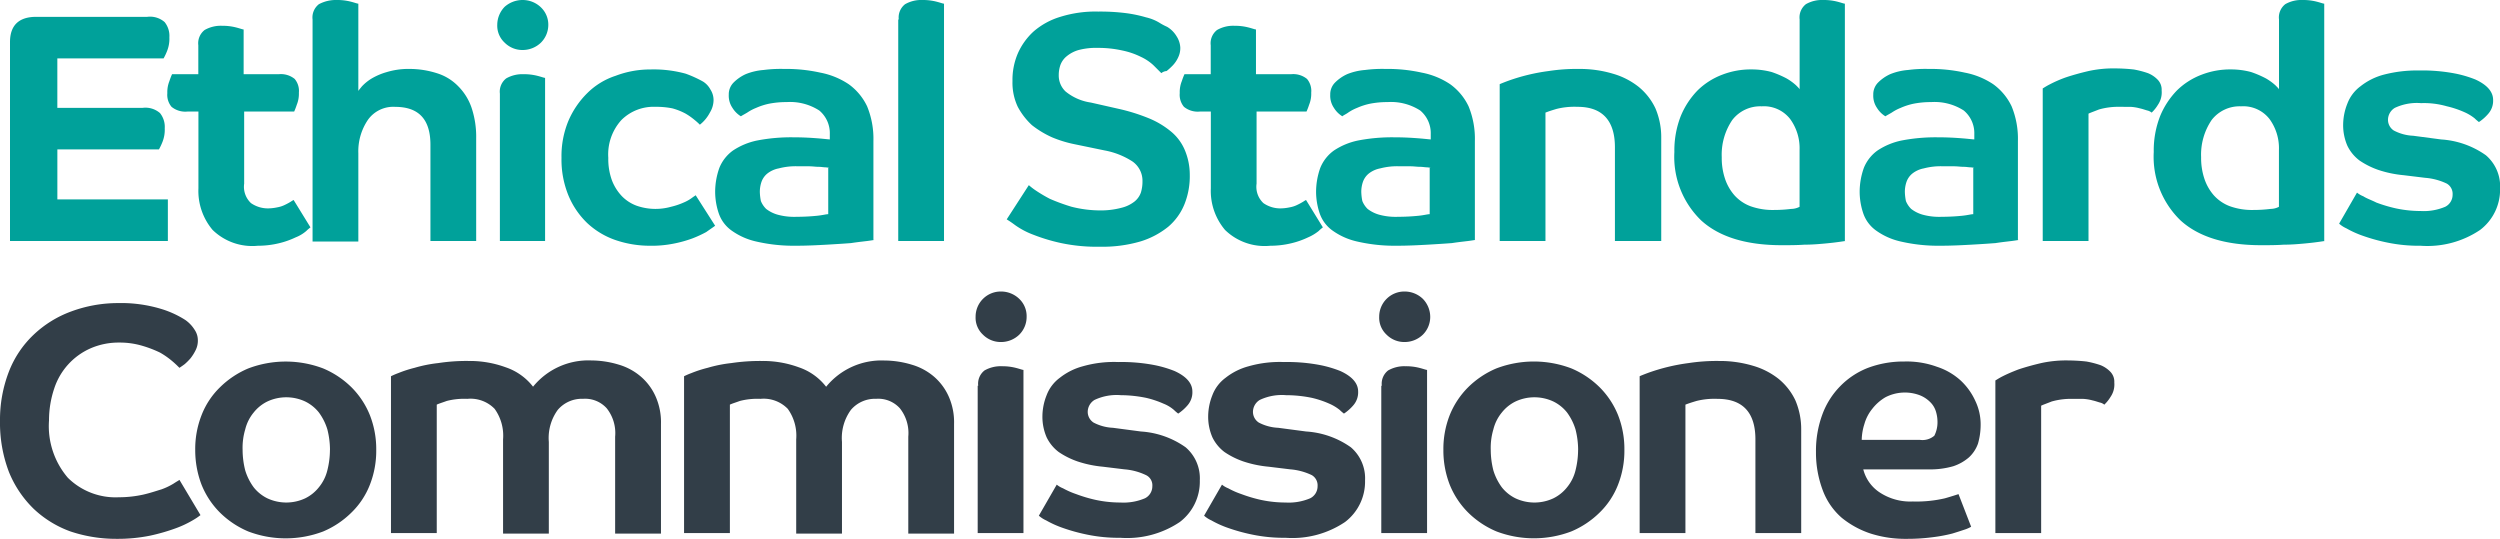
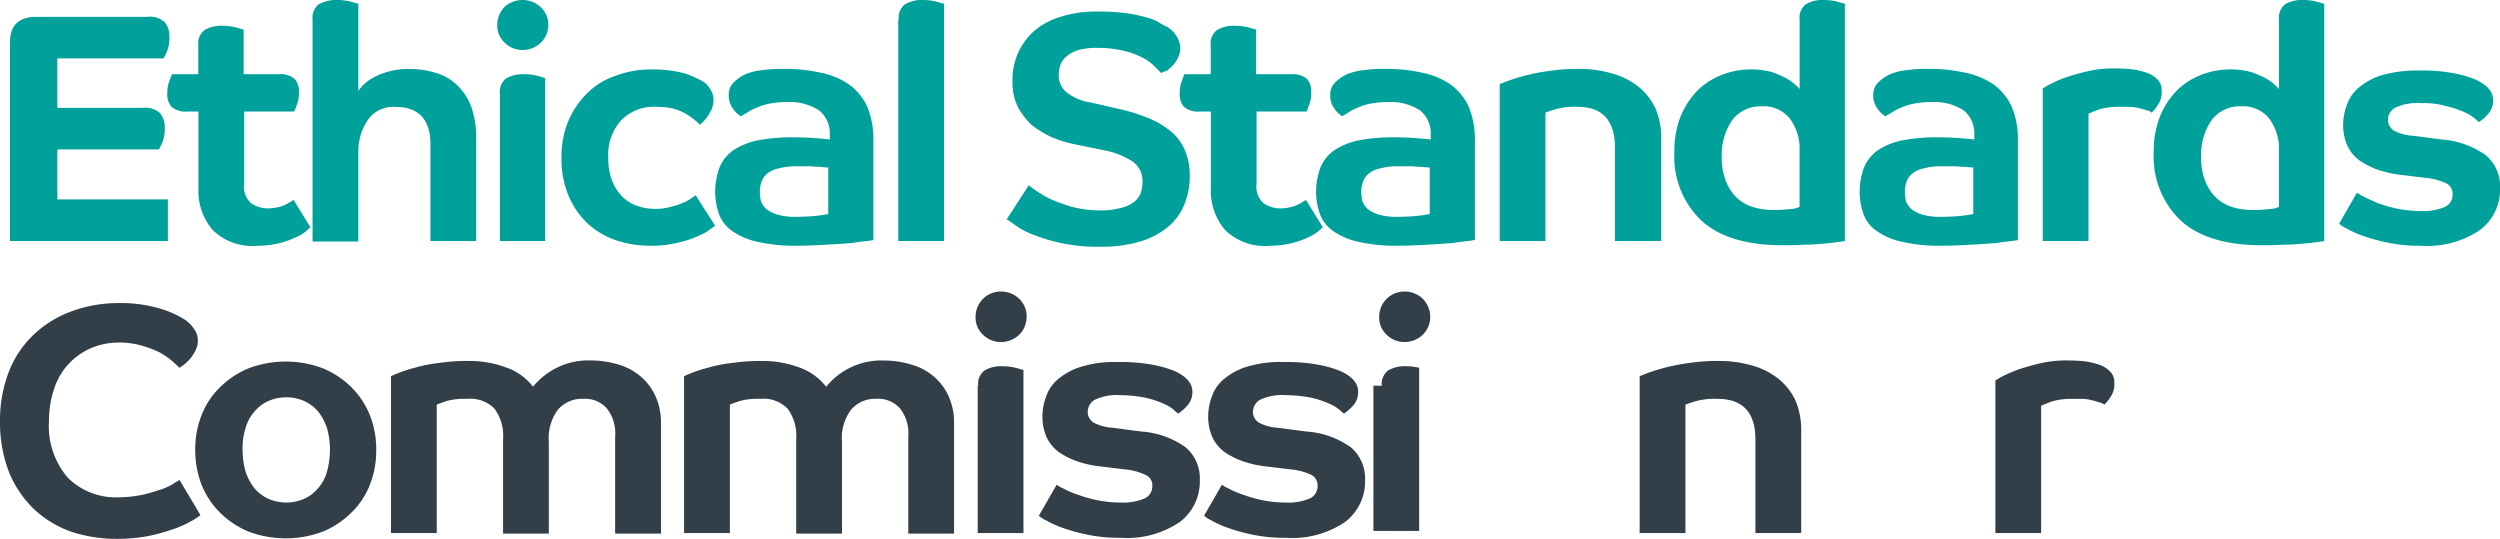
<svg xmlns="http://www.w3.org/2000/svg" viewBox="0 0 200 43.107">
  <defs>
    <style>
      .cls-1 {
        fill: #00a19a;
      }

      .cls-2 {
        fill: #323e48;
      }
    </style>
  </defs>
  <g id="Group_110" data-name="Group 110" transform="translate(-257 -14)">
    <g id="Group_109" data-name="Group 109" transform="translate(257 14)">
      <g id="Group_107" data-name="Group 107" transform="translate(0.8 0)">
        <path id="Path_76" data-name="Path 76" class="cls-1" d="M5.689,13.766v4.041h8.84v3.326H1.9V5.221C1.9,3.874,2.616,3.2,4,3.2h8.882a1.771,1.771,0,0,1,1.389.421,1.767,1.767,0,0,1,.379,1.221,2.631,2.631,0,0,1-.168,1.052,4.737,4.737,0,0,1-.295.631h-8.5v3.957h6.82A1.771,1.771,0,0,1,13.9,10.9a1.767,1.767,0,0,1,.379,1.221,2.631,2.631,0,0,1-.168,1.052,4.738,4.738,0,0,1-.295.631H5.689Z" transform="translate(-1.9 -1.853)" />
        <path id="Path_77" data-name="Path 77" class="cls-1" d="M37.946,11.762v5.767a1.79,1.79,0,0,0,.547,1.558,2.367,2.367,0,0,0,1.389.421,3.707,3.707,0,0,0,.716-.084,2.219,2.219,0,0,0,.631-.21,4.593,4.593,0,0,0,.463-.253,2.187,2.187,0,0,1,.21-.126l1.347,2.189c-.042.042-.168.126-.337.295a2.932,2.932,0,0,1-.842.505,6.636,6.636,0,0,1-1.3.463,7.175,7.175,0,0,1-1.726.21,4.546,4.546,0,0,1-3.62-1.263,4.831,4.831,0,0,1-1.137-3.326V11.762H33.4a1.742,1.742,0,0,1-1.263-.379,1.489,1.489,0,0,1-.337-1.095,2.34,2.34,0,0,1,.168-.968,5.158,5.158,0,0,1,.21-.547h2.1V6.458a1.344,1.344,0,0,1,.505-1.221A2.6,2.6,0,0,1,36.178,4.9a4.344,4.344,0,0,1,1.095.126c.337.084.547.168.631.168V8.773h2.82a1.742,1.742,0,0,1,1.263.379,1.489,1.489,0,0,1,.337,1.095,2.34,2.34,0,0,1-.168.968,5.158,5.158,0,0,1-.21.547h-4Z" transform="translate(-19.213 -2.837)" />
        <path id="Path_78" data-name="Path 78" class="cls-1" d="M63.1,7.241c0-.042.084-.126.253-.337a3.8,3.8,0,0,1,.716-.589,5.138,5.138,0,0,1,1.263-.547,5.969,5.969,0,0,1,1.852-.253,7.163,7.163,0,0,1,2.147.337,4.016,4.016,0,0,1,1.684,1.01,4.5,4.5,0,0,1,1.095,1.726,7.337,7.337,0,0,1,.379,2.484V19.28H68.83v-7.7c0-2.021-.926-3.031-2.82-3.031A2.482,2.482,0,0,0,63.82,9.6a4.483,4.483,0,0,0-.758,2.652v7.072H59.4V1.558A1.344,1.344,0,0,1,59.905.337,2.877,2.877,0,0,1,61.336,0a4.344,4.344,0,0,1,1.095.126c.337.084.547.168.631.168V7.241Z" transform="translate(-35.195 0)" />
        <path id="Path_79" data-name="Path 79" class="cls-1" d="M98.583,1.979a2,2,0,0,1-.589,1.431A2.1,2.1,0,0,1,96.521,4a2,2,0,0,1-1.431-.589A1.847,1.847,0,0,1,94.5,1.979,2.079,2.079,0,0,1,95.089.547,2.158,2.158,0,0,1,96.521,0a2.1,2.1,0,0,1,1.473.589A1.909,1.909,0,0,1,98.583,1.979ZM94.71,7.493a1.344,1.344,0,0,1,.505-1.221A2.6,2.6,0,0,1,96.6,5.936a4.344,4.344,0,0,1,1.095.126c.337.084.547.168.631.168V19.28H94.71Z" transform="translate(-55.519 0)" />
        <path id="Path_80" data-name="Path 80" class="cls-1" d="M114.235,16.189a3.648,3.648,0,0,0-2.736,1.052,4.089,4.089,0,0,0-1.052,3.031,4.953,4.953,0,0,0,.295,1.81,3.817,3.817,0,0,0,.8,1.263,3.157,3.157,0,0,0,1.179.758,4.587,4.587,0,0,0,2.736.084,5.68,5.68,0,0,0,1.01-.337,3.191,3.191,0,0,0,.674-.379c.168-.126.253-.168.295-.21l1.558,2.442c-.168.126-.421.295-.716.505a9.116,9.116,0,0,1-1.095.505,9.6,9.6,0,0,1-1.515.421,8.963,8.963,0,0,1-1.936.168,8.485,8.485,0,0,1-2.736-.463,6.338,6.338,0,0,1-2.231-1.347,6.54,6.54,0,0,1-1.515-2.231,7.564,7.564,0,0,1-.547-2.989,7.355,7.355,0,0,1,.547-2.947,6.975,6.975,0,0,1,1.515-2.231,5.723,5.723,0,0,1,2.273-1.389,7.738,7.738,0,0,1,2.778-.505,9.689,9.689,0,0,1,2.82.337,9.365,9.365,0,0,1,1.389.631,1.688,1.688,0,0,1,.589.631,1.556,1.556,0,0,1,.253.884,1.943,1.943,0,0,1-.295.968,2.99,2.99,0,0,1-.8.968,4.692,4.692,0,0,0-.421-.379,5.259,5.259,0,0,0-.716-.505,4.974,4.974,0,0,0-1.052-.421A6.373,6.373,0,0,0,114.235,16.189Z" transform="translate(-62.583 -7.643)" />
        <path id="Path_81" data-name="Path 81" class="cls-1" d="M148.655,26.781c-.042,0-.253.042-.589.084s-.758.084-1.3.168c-.547.042-1.221.084-1.936.126-.758.042-1.558.084-2.442.084a13.291,13.291,0,0,1-3.2-.337,5.4,5.4,0,0,1-1.979-.884,2.8,2.8,0,0,1-1.01-1.347,5.431,5.431,0,0,1-.295-1.684,5.726,5.726,0,0,1,.337-1.979,3.168,3.168,0,0,1,1.094-1.389,5.478,5.478,0,0,1,1.936-.8,14.328,14.328,0,0,1,2.9-.253c.8,0,1.431.042,1.979.084.505.042.842.084.926.084V18.32a2.367,2.367,0,0,0-.842-1.894,4.309,4.309,0,0,0-2.61-.674,7.1,7.1,0,0,0-1.389.126,5.166,5.166,0,0,0-1.052.337,3.67,3.67,0,0,0-.716.379c-.21.126-.379.21-.505.295a2.05,2.05,0,0,1-.674-.674,1.723,1.723,0,0,1-.295-1.052,1.334,1.334,0,0,1,.379-.968,3.306,3.306,0,0,1,.968-.674,4.763,4.763,0,0,1,1.431-.337,10.729,10.729,0,0,1,1.642-.084,12.574,12.574,0,0,1,2.9.295,6.152,6.152,0,0,1,2.273.926,4.622,4.622,0,0,1,1.473,1.768,6.827,6.827,0,0,1,.505,2.778v7.914Zm-3.62-5.767a2.373,2.373,0,0,0-.295-.042c-.168,0-.337-.042-.589-.042-.21,0-.463-.042-.758-.042h-.842a5.318,5.318,0,0,0-1.558.168,2.11,2.11,0,0,0-.926.421,1.5,1.5,0,0,0-.463.674,2.451,2.451,0,0,0-.126.8,4.147,4.147,0,0,0,.084.716,1.838,1.838,0,0,0,.421.631,2.7,2.7,0,0,0,.926.463,5.013,5.013,0,0,0,1.515.168,16.182,16.182,0,0,0,1.642-.084c.421-.042.716-.126.884-.126v-3.7Z" transform="translate(-79.491 -7.585)" />
        <path id="Path_82" data-name="Path 82" class="cls-1" d="M170.742,1.558a1.344,1.344,0,0,1,.505-1.221A2.6,2.6,0,0,1,172.636,0a4.344,4.344,0,0,1,1.095.126c.337.084.547.168.631.168V19.28H170.7V1.558Z" transform="translate(-99.641 0)" />
        <path id="Path_83" data-name="Path 83" class="cls-1" d="M203.676,7.125l-.631-.631a3.831,3.831,0,0,0-1.01-.674,6.024,6.024,0,0,0-1.473-.505,8.8,8.8,0,0,0-1.936-.21,5.5,5.5,0,0,0-1.558.168,2.62,2.62,0,0,0-.968.505,1.606,1.606,0,0,0-.505.716,2.451,2.451,0,0,0-.126.8,1.75,1.75,0,0,0,.547,1.3,4.122,4.122,0,0,0,2.021.884l2.231.505a15.038,15.038,0,0,1,2.315.716,6.826,6.826,0,0,1,1.81,1.052,3.868,3.868,0,0,1,1.137,1.473,5.087,5.087,0,0,1,.421,2.021,6.032,6.032,0,0,1-.421,2.357,4.652,4.652,0,0,1-1.3,1.81,6.6,6.6,0,0,1-2.231,1.179,10.812,10.812,0,0,1-3.241.421,13.739,13.739,0,0,1-3.115-.295,14.347,14.347,0,0,1-2.231-.674,6.275,6.275,0,0,1-1.431-.758c-.337-.253-.547-.379-.674-.463l1.768-2.736a5.235,5.235,0,0,0,.547.421,11.628,11.628,0,0,0,1.137.674,15.479,15.479,0,0,0,1.726.631,9.3,9.3,0,0,0,2.273.295,6.426,6.426,0,0,0,1.726-.21,2.726,2.726,0,0,0,1.052-.505,1.606,1.606,0,0,0,.505-.716,2.991,2.991,0,0,0,.126-.884,1.883,1.883,0,0,0-.8-1.6,6.155,6.155,0,0,0-2.231-.884l-2.442-.505a9.485,9.485,0,0,1-1.768-.547,7.715,7.715,0,0,1-1.6-.968,5.524,5.524,0,0,1-1.137-1.473,4.516,4.516,0,0,1-.421-2.063,5.344,5.344,0,0,1,.421-2.189A5.243,5.243,0,0,1,193.447,3.8a5.814,5.814,0,0,1,2.147-1.179,9.417,9.417,0,0,1,3.031-.421,16.392,16.392,0,0,1,2.231.126,10.465,10.465,0,0,1,1.6.337,3.624,3.624,0,0,1,1.052.421,4.863,4.863,0,0,0,.631.337,2.173,2.173,0,0,1,.758.758,1.839,1.839,0,0,1,.295.884,1.708,1.708,0,0,1-.168.8,2.359,2.359,0,0,1-.421.631,5.045,5.045,0,0,1-.505.463A.748.748,0,0,0,203.676,7.125Z" transform="translate(-111.569 -1.274)" />
        <path id="Path_84" data-name="Path 84" class="cls-1" d="M230.346,11.762v5.767a1.79,1.79,0,0,0,.547,1.558,2.367,2.367,0,0,0,1.389.421,3.707,3.707,0,0,0,.716-.084,2.219,2.219,0,0,0,.631-.21,4.593,4.593,0,0,0,.463-.253,2.191,2.191,0,0,1,.21-.126l1.347,2.189c-.042.042-.168.126-.337.295a3.68,3.68,0,0,1-.842.505,6.636,6.636,0,0,1-1.3.463,7.175,7.175,0,0,1-1.726.21,4.546,4.546,0,0,1-3.62-1.263,4.831,4.831,0,0,1-1.137-3.326V11.762H225.8a1.742,1.742,0,0,1-1.263-.379,1.489,1.489,0,0,1-.337-1.095,2.34,2.34,0,0,1,.168-.968,5.162,5.162,0,0,1,.21-.547h2.1V6.458a1.344,1.344,0,0,1,.505-1.221,2.6,2.6,0,0,1,1.389-.337,4.344,4.344,0,0,1,1.095.126c.337.084.547.168.631.168V8.773h2.82a1.742,1.742,0,0,1,1.263.379,1.489,1.489,0,0,1,.337,1.095,2.34,2.34,0,0,1-.168.968,5.162,5.162,0,0,1-.21.547h-4Z" transform="translate(-130.62 -2.837)" />
        <path id="Path_85" data-name="Path 85" class="cls-1" d="M262.855,26.781c-.042,0-.253.042-.589.084s-.758.084-1.3.168c-.547.042-1.221.084-1.936.126-.758.042-1.558.084-2.442.084a13.291,13.291,0,0,1-3.2-.337,5.4,5.4,0,0,1-1.979-.884,2.8,2.8,0,0,1-1.01-1.347,5.431,5.431,0,0,1-.295-1.684,5.726,5.726,0,0,1,.337-1.979,3.168,3.168,0,0,1,1.095-1.389,5.477,5.477,0,0,1,1.936-.8,14.328,14.328,0,0,1,2.9-.253c.8,0,1.431.042,1.979.084.505.042.842.084.926.084V18.32a2.367,2.367,0,0,0-.842-1.894,4.309,4.309,0,0,0-2.61-.674,7.1,7.1,0,0,0-1.389.126,5.167,5.167,0,0,0-1.052.337,3.671,3.671,0,0,0-.716.379c-.168.126-.379.21-.463.295a2.05,2.05,0,0,1-.674-.674,1.723,1.723,0,0,1-.295-1.052,1.334,1.334,0,0,1,.379-.968,3.306,3.306,0,0,1,.968-.674,4.763,4.763,0,0,1,1.431-.337,10.729,10.729,0,0,1,1.642-.084,12.574,12.574,0,0,1,2.9.295,6.152,6.152,0,0,1,2.273.926,4.623,4.623,0,0,1,1.473,1.768,6.827,6.827,0,0,1,.505,2.778v7.914Zm-3.578-5.767a2.374,2.374,0,0,0-.295-.042c-.168,0-.337-.042-.589-.042-.21,0-.463-.042-.758-.042h-.842a5.318,5.318,0,0,0-1.558.168,2.11,2.11,0,0,0-.926.421,1.5,1.5,0,0,0-.463.674,2.451,2.451,0,0,0-.126.8,4.149,4.149,0,0,0,.084.716,1.838,1.838,0,0,0,.421.631,2.7,2.7,0,0,0,.926.463,5.013,5.013,0,0,0,1.515.168,16.183,16.183,0,0,0,1.642-.084c.421-.042.716-.126.884-.126v-3.7Z" transform="translate(-145.617 -7.585)" />
        <path id="Path_86" data-name="Path 86" class="cls-1" d="M294.219,26.866V19.372c0-2.147-1.01-3.241-2.989-3.241a5.905,5.905,0,0,0-1.684.168c-.421.126-.674.21-.884.295V26.866H285V14.321q.126-.063.631-.253a15.439,15.439,0,0,1,3.284-.8,14.83,14.83,0,0,1,2.442-.168,9.262,9.262,0,0,1,2.694.379,5.96,5.96,0,0,1,2.063,1.052,4.924,4.924,0,0,1,1.347,1.726,5.884,5.884,0,0,1,.463,2.357v8.251h-3.7Z" transform="translate(-165.825 -7.585)" />
        <path id="Path_87" data-name="Path 87" class="cls-1" d="M331.923,19.28c-.084,0-.295.042-.631.084q-.442.063-1.137.126c-.463.042-.968.084-1.558.084-.589.042-1.179.042-1.81.042-2.863,0-5.009-.674-6.441-1.979a7.072,7.072,0,0,1-2.147-5.473,7.552,7.552,0,0,1,.505-2.863,6.489,6.489,0,0,1,1.347-2.063,5.691,5.691,0,0,1,1.979-1.263,6.326,6.326,0,0,1,2.357-.421,6.135,6.135,0,0,1,1.6.21,8.207,8.207,0,0,1,1.179.505,4.454,4.454,0,0,1,.758.547c.168.168.295.295.295.337v-5.6a1.344,1.344,0,0,1,.505-1.221A2.6,2.6,0,0,1,330.113,0a4.344,4.344,0,0,1,1.095.126c.337.084.547.168.631.168V19.28Zm-9.935-6.693a5.242,5.242,0,0,0,.253,1.684A3.855,3.855,0,0,0,323,15.618a3.26,3.26,0,0,0,1.3.884,5.268,5.268,0,0,0,1.894.295,10.877,10.877,0,0,0,1.347-.084,1.494,1.494,0,0,0,.674-.168V12a3.965,3.965,0,0,0-.758-2.484,2.66,2.66,0,0,0-2.273-1.01A2.823,2.823,0,0,0,322.831,9.6,4.936,4.936,0,0,0,321.989,12.587Z" transform="translate(-185.049 0)" />
        <path id="Path_88" data-name="Path 88" class="cls-1" d="M366.155,26.781c-.042,0-.253.042-.589.084s-.758.084-1.3.168c-.547.042-1.179.084-1.936.126s-1.558.084-2.442.084a13.291,13.291,0,0,1-3.2-.337,5.4,5.4,0,0,1-1.979-.884,2.8,2.8,0,0,1-1.01-1.347,5.431,5.431,0,0,1-.295-1.684,5.725,5.725,0,0,1,.337-1.979,3.167,3.167,0,0,1,1.094-1.389,5.478,5.478,0,0,1,1.936-.8,14.329,14.329,0,0,1,2.9-.253c.8,0,1.431.042,1.979.084.505.042.842.084.926.084V18.32a2.367,2.367,0,0,0-.842-1.894,4.309,4.309,0,0,0-2.61-.674,7.1,7.1,0,0,0-1.389.126,5.166,5.166,0,0,0-1.052.337,3.671,3.671,0,0,0-.716.379c-.211.126-.379.21-.505.295a2.05,2.05,0,0,1-.674-.674,1.723,1.723,0,0,1-.295-1.052,1.334,1.334,0,0,1,.379-.968,3.306,3.306,0,0,1,.968-.674,4.763,4.763,0,0,1,1.431-.337,10.73,10.73,0,0,1,1.642-.084,12.574,12.574,0,0,1,2.9.295,6.151,6.151,0,0,1,2.273.926,4.622,4.622,0,0,1,1.473,1.768,6.827,6.827,0,0,1,.505,2.778v7.914Zm-3.578-5.767a2.373,2.373,0,0,0-.295-.042c-.168,0-.337-.042-.589-.042-.211,0-.463-.042-.758-.042h-.842a5.318,5.318,0,0,0-1.558.168,2.11,2.11,0,0,0-.926.421,1.5,1.5,0,0,0-.463.674,2.451,2.451,0,0,0-.126.8,4.149,4.149,0,0,0,.084.716,1.838,1.838,0,0,0,.421.631,2.7,2.7,0,0,0,.926.463,5.013,5.013,0,0,0,1.515.168,16.182,16.182,0,0,0,1.642-.084c.421-.042.716-.126.884-.126v-3.7Z" transform="translate(-205.431 -7.585)" />
        <path id="Path_89" data-name="Path 89" class="cls-1" d="M394.388,16.073a5.663,5.663,0,0,0-1.684.21c-.421.168-.674.253-.842.337V26.808H388.2V14.6c.084-.042.253-.168.589-.337a10.043,10.043,0,0,1,1.263-.547c.505-.168,1.095-.337,1.81-.505a9.347,9.347,0,0,1,2.231-.21,13.686,13.686,0,0,1,1.389.084,7.423,7.423,0,0,1,1.137.295,2.246,2.246,0,0,1,.8.547,1.147,1.147,0,0,1,.295.842,1.746,1.746,0,0,1-.295,1.137,2.963,2.963,0,0,1-.505.631.806.806,0,0,0-.337-.168c-.168-.042-.379-.126-.589-.168a3.544,3.544,0,0,0-.758-.126Z" transform="translate(-225.582 -7.527)" />
        <path id="Path_90" data-name="Path 90" class="cls-1" d="M423.023,19.28c-.084,0-.295.042-.631.084q-.442.063-1.137.126c-.463.042-.968.084-1.558.084-.589.042-1.179.042-1.81.042-2.863,0-5.009-.674-6.441-1.979a7.072,7.072,0,0,1-2.147-5.473,7.552,7.552,0,0,1,.505-2.863,6.49,6.49,0,0,1,1.347-2.063,5.691,5.691,0,0,1,1.979-1.263,6.326,6.326,0,0,1,2.357-.421,6.135,6.135,0,0,1,1.6.21,8.21,8.21,0,0,1,1.179.505,4.455,4.455,0,0,1,.758.547c.168.168.295.295.295.337v-5.6a1.344,1.344,0,0,1,.505-1.221A2.6,2.6,0,0,1,421.213,0a4.344,4.344,0,0,1,1.094.126c.337.084.547.168.631.168V19.28Zm-9.935-6.693a5.241,5.241,0,0,0,.253,1.684,3.855,3.855,0,0,0,.758,1.347,3.26,3.26,0,0,0,1.3.884,5.268,5.268,0,0,0,1.894.295,10.876,10.876,0,0,0,1.347-.084,1.494,1.494,0,0,0,.674-.168V12a3.965,3.965,0,0,0-.758-2.484,2.66,2.66,0,0,0-2.273-1.01A2.823,2.823,0,0,0,413.931,9.6,4.936,4.936,0,0,0,413.089,12.587Z" transform="translate(-237.799 0)" />
        <path id="Path_91" data-name="Path 91" class="cls-1" d="M451.067,16.01a4.13,4.13,0,0,0-2.1.379,1.123,1.123,0,0,0-.547.968,1.024,1.024,0,0,0,.463.842,3.678,3.678,0,0,0,1.558.421l2.231.295a6.948,6.948,0,0,1,3.578,1.263,3.262,3.262,0,0,1,1.137,2.652,4.051,4.051,0,0,1-1.6,3.326,7.548,7.548,0,0,1-4.757,1.263,12.331,12.331,0,0,1-2.652-.253,14.477,14.477,0,0,1-1.979-.547,7.827,7.827,0,0,1-1.3-.589,2.314,2.314,0,0,1-.589-.379l1.431-2.484a1.87,1.87,0,0,0,.505.295c.253.168.631.295,1.052.505a11.515,11.515,0,0,0,1.558.463,9.507,9.507,0,0,0,1.979.21A4.387,4.387,0,0,0,453,24.3a1.07,1.07,0,0,0,.589-.968.945.945,0,0,0-.463-.884,4.867,4.867,0,0,0-1.726-.463l-1.726-.21a9,9,0,0,1-2.021-.421,6.366,6.366,0,0,1-1.515-.758,3.239,3.239,0,0,1-.968-1.179,4.138,4.138,0,0,1-.337-1.684,4.619,4.619,0,0,1,.337-1.684,3.07,3.07,0,0,1,1.052-1.389,5.092,5.092,0,0,1,1.852-.926,10.55,10.55,0,0,1,2.82-.337,13.923,13.923,0,0,1,2.947.253,9.2,9.2,0,0,1,1.558.463c.926.421,1.431.968,1.431,1.642a1.574,1.574,0,0,1-.379,1.095,3.633,3.633,0,0,1-.758.674c-.042-.042-.168-.126-.337-.295a3.679,3.679,0,0,0-.842-.505,7.644,7.644,0,0,0-1.389-.463A6.608,6.608,0,0,0,451.067,16.01Z" transform="translate(-258.181 -7.759)" />
      </g>
      <g id="Group_108" data-name="Group 108" transform="translate(0 23.321)">
        <path id="Path_92" data-name="Path 92" class="cls-2" d="M15.828,60.547a1.708,1.708,0,0,1-.168.8,3.635,3.635,0,0,1-.421.674,4.757,4.757,0,0,1-.463.463c-.168.126-.295.21-.421.295-.126-.126-.337-.337-.589-.547a6.415,6.415,0,0,0-.968-.674,9.264,9.264,0,0,0-1.431-.547,6.358,6.358,0,0,0-1.852-.253,5.619,5.619,0,0,0-2.273.463,5.3,5.3,0,0,0-2.9,3.2,8,8,0,0,0-.421,2.568A6.35,6.35,0,0,0,5.43,71.576a5.425,5.425,0,0,0,4.083,1.558,9.094,9.094,0,0,0,1.936-.21C12,72.8,12.5,72.628,12.924,72.5a5.239,5.239,0,0,0,.968-.463c.253-.168.421-.253.463-.295l1.684,2.82a5.069,5.069,0,0,1-.631.421,8.2,8.2,0,0,1-1.347.631A15.556,15.556,0,0,1,12,76.207a13.03,13.03,0,0,1-2.694.253,11.514,11.514,0,0,1-3.662-.589,8.445,8.445,0,0,1-2.947-1.81A8.642,8.642,0,0,1,.716,71.113,11.052,11.052,0,0,1,0,67.03a10.688,10.688,0,0,1,.716-3.957,8.082,8.082,0,0,1,1.979-2.947,8.724,8.724,0,0,1,2.989-1.852A10.774,10.774,0,0,1,9.43,57.6a11.023,11.023,0,0,1,3.452.463,7.719,7.719,0,0,1,1.936.884,2.7,2.7,0,0,1,.758.8A1.488,1.488,0,0,1,15.828,60.547Z" transform="translate(0 -56.674)" />
        <path id="Path_93" data-name="Path 93" class="cls-2" d="M51.581,75.772a7.416,7.416,0,0,1-.505,2.778A6.259,6.259,0,0,1,49.6,80.782,7.166,7.166,0,0,1,47.329,82.3a8.435,8.435,0,0,1-5.978,0,7.166,7.166,0,0,1-2.273-1.515,6.653,6.653,0,0,1-1.473-2.231,7.738,7.738,0,0,1-.505-2.778,7.416,7.416,0,0,1,.505-2.778,6.259,6.259,0,0,1,1.473-2.231,7.166,7.166,0,0,1,2.273-1.515,8.435,8.435,0,0,1,5.978,0A7.166,7.166,0,0,1,49.6,70.763a6.653,6.653,0,0,1,1.473,2.231A7.416,7.416,0,0,1,51.581,75.772Zm-3.7,0a6.736,6.736,0,0,0-.21-1.642,4.491,4.491,0,0,0-.674-1.347A3.176,3.176,0,0,0,45.9,71.9a3.578,3.578,0,0,0-3.031,0,3.176,3.176,0,0,0-1.095.884A3.385,3.385,0,0,0,41.1,74.13a5.168,5.168,0,0,0-.21,1.642,6.736,6.736,0,0,0,.21,1.642,4.491,4.491,0,0,0,.674,1.347,3.176,3.176,0,0,0,1.095.884,3.578,3.578,0,0,0,3.031,0,3.176,3.176,0,0,0,1.094-.884,3.385,3.385,0,0,0,.674-1.347A6.736,6.736,0,0,0,47.877,75.772Z" transform="translate(-21.482 -63.101)" />
        <path id="Path_94" data-name="Path 94" class="cls-2" d="M80.53,68.542a8.329,8.329,0,0,1,2.947.505A4.65,4.65,0,0,1,85.666,70.6a5.7,5.7,0,0,1,4.673-2.1,7.665,7.665,0,0,1,2.189.337A4.79,4.79,0,0,1,94.3,69.8a4.526,4.526,0,0,1,1.179,1.6,5.082,5.082,0,0,1,.421,2.189V82.35H92.233V74.6a3.193,3.193,0,0,0-.674-2.273,2.325,2.325,0,0,0-1.894-.758,2.528,2.528,0,0,0-2.021.884,3.815,3.815,0,0,0-.716,2.568V82.35H83.267V74.814a3.675,3.675,0,0,0-.674-2.442,2.686,2.686,0,0,0-2.189-.8,5.585,5.585,0,0,0-1.642.168c-.337.126-.631.21-.8.295V82.308H74.3V69.763a5.6,5.6,0,0,1,.589-.253,9.594,9.594,0,0,1,1.3-.421,10.749,10.749,0,0,1,1.894-.379A14.83,14.83,0,0,1,80.53,68.542Z" transform="translate(-43.022 -62.985)" />
        <path id="Path_95" data-name="Path 95" class="cls-2" d="M136.23,68.542a8.329,8.329,0,0,1,2.947.505,4.65,4.65,0,0,1,2.189,1.558,5.7,5.7,0,0,1,4.673-2.1,7.665,7.665,0,0,1,2.189.337A4.79,4.79,0,0,1,150,69.8a4.526,4.526,0,0,1,1.179,1.6,5.082,5.082,0,0,1,.421,2.189V82.35h-3.662V74.6a3.193,3.193,0,0,0-.674-2.273,2.325,2.325,0,0,0-1.894-.758,2.528,2.528,0,0,0-2.021.884,3.815,3.815,0,0,0-.716,2.568V82.35h-3.662V74.814a3.675,3.675,0,0,0-.674-2.442,2.686,2.686,0,0,0-2.189-.8,5.585,5.585,0,0,0-1.642.168c-.337.126-.631.21-.8.295V82.308H130V69.763a5.6,5.6,0,0,1,.589-.253,9.594,9.594,0,0,1,1.3-.421,10.749,10.749,0,0,1,1.894-.379A15.512,15.512,0,0,1,136.23,68.542Z" transform="translate(-75.275 -62.985)" />
        <path id="Path_96" data-name="Path 96" class="cls-2" d="M189.483,57.421a2,2,0,0,1-.589,1.431,2.1,2.1,0,0,1-1.473.589,2,2,0,0,1-1.431-.589,1.847,1.847,0,0,1-.589-1.431,2.012,2.012,0,0,1,2.021-2.021,2.1,2.1,0,0,1,1.473.589A1.907,1.907,0,0,1,189.483,57.421Zm-3.873,5.515a1.344,1.344,0,0,1,.505-1.221,2.6,2.6,0,0,1,1.389-.337,4.344,4.344,0,0,1,1.095.126c.337.084.547.168.631.168v13.05h-3.662V62.935Z" transform="translate(-107.353 -55.4)" />
        <path id="Path_97" data-name="Path 97" class="cls-2" d="M203.967,71.452a4.13,4.13,0,0,0-2.1.379,1.123,1.123,0,0,0-.547.968,1.024,1.024,0,0,0,.463.842,3.678,3.678,0,0,0,1.558.421l2.231.295a6.948,6.948,0,0,1,3.578,1.263,3.262,3.262,0,0,1,1.137,2.652,4.051,4.051,0,0,1-1.6,3.326,7.548,7.548,0,0,1-4.757,1.263,12.332,12.332,0,0,1-2.652-.253,14.476,14.476,0,0,1-1.979-.547,7.826,7.826,0,0,1-1.3-.589,2.312,2.312,0,0,1-.589-.379l1.431-2.484a1.87,1.87,0,0,0,.505.295,6.446,6.446,0,0,0,1.052.463,11.515,11.515,0,0,0,1.558.463,9.507,9.507,0,0,0,1.979.21A4.387,4.387,0,0,0,205.9,79.7a1.07,1.07,0,0,0,.589-.968.9.9,0,0,0-.505-.884,4.867,4.867,0,0,0-1.726-.463l-1.726-.21a9,9,0,0,1-2.021-.421A6.366,6.366,0,0,1,199,76a3.239,3.239,0,0,1-.968-1.179,4.138,4.138,0,0,1-.337-1.684,4.619,4.619,0,0,1,.337-1.684,3.07,3.07,0,0,1,1.052-1.389,5.092,5.092,0,0,1,1.852-.926,9.075,9.075,0,0,1,2.82-.337,13.923,13.923,0,0,1,2.947.253,9.2,9.2,0,0,1,1.558.463c.926.421,1.431.968,1.431,1.642a1.574,1.574,0,0,1-.379,1.095,3.634,3.634,0,0,1-.758.674c-.042-.042-.168-.126-.337-.295a2.932,2.932,0,0,0-.842-.505,7.644,7.644,0,0,0-1.389-.463A10.26,10.26,0,0,0,203.967,71.452Z" transform="translate(-114.302 -63.159)" />
        <path id="Path_98" data-name="Path 98" class="cls-2" d="M235.367,71.452a4.13,4.13,0,0,0-2.1.379,1.123,1.123,0,0,0-.547.968,1.024,1.024,0,0,0,.463.842,3.678,3.678,0,0,0,1.558.421l2.231.295a6.948,6.948,0,0,1,3.578,1.263,3.262,3.262,0,0,1,1.137,2.652,4.051,4.051,0,0,1-1.6,3.326,7.548,7.548,0,0,1-4.757,1.263,12.331,12.331,0,0,1-2.652-.253,14.475,14.475,0,0,1-1.979-.547,7.824,7.824,0,0,1-1.3-.589,2.312,2.312,0,0,1-.589-.379l1.431-2.484a1.87,1.87,0,0,0,.505.295,6.447,6.447,0,0,0,1.052.463,11.516,11.516,0,0,0,1.558.463,9.507,9.507,0,0,0,1.979.21A4.387,4.387,0,0,0,237.3,79.7a1.07,1.07,0,0,0,.589-.968.945.945,0,0,0-.463-.884,4.867,4.867,0,0,0-1.726-.463l-1.726-.21a8.995,8.995,0,0,1-2.021-.421A6.366,6.366,0,0,1,230.442,76a3.239,3.239,0,0,1-.968-1.179,4.139,4.139,0,0,1-.337-1.684,4.62,4.62,0,0,1,.337-1.684,3.07,3.07,0,0,1,1.052-1.389,5.092,5.092,0,0,1,1.852-.926,9.075,9.075,0,0,1,2.82-.337,13.923,13.923,0,0,1,2.947.253,9.2,9.2,0,0,1,1.558.463c.926.421,1.431.968,1.431,1.642a1.574,1.574,0,0,1-.379,1.095,3.634,3.634,0,0,1-.758.674c-.042-.042-.168-.126-.337-.295a3.681,3.681,0,0,0-.842-.505,7.644,7.644,0,0,0-1.389-.463A10.359,10.359,0,0,0,235.367,71.452Z" transform="translate(-132.483 -63.159)" />
-         <path id="Path_99" data-name="Path 99" class="cls-2" d="M266.183,57.421a2,2,0,0,1-.589,1.431,2.1,2.1,0,0,1-1.473.589,2,2,0,0,1-1.431-.589,1.847,1.847,0,0,1-.589-1.431,2.012,2.012,0,0,1,2.021-2.021,2.1,2.1,0,0,1,1.473.589A2.079,2.079,0,0,1,266.183,57.421Zm-3.873,5.515a1.344,1.344,0,0,1,.505-1.221,2.6,2.6,0,0,1,1.389-.337,4.344,4.344,0,0,1,1.095.126c.337.084.547.168.631.168v13.05h-3.662V62.935Z" transform="translate(-151.765 -55.4)" />
-         <path id="Path_100" data-name="Path 100" class="cls-2" d="M288.781,75.772a7.416,7.416,0,0,1-.505,2.778,6.259,6.259,0,0,1-1.473,2.231,7.167,7.167,0,0,1-2.273,1.515,8.435,8.435,0,0,1-5.978,0,7.167,7.167,0,0,1-2.273-1.515,6.653,6.653,0,0,1-1.473-2.231,7.575,7.575,0,0,1-.505-2.778,7.416,7.416,0,0,1,.505-2.778,6.653,6.653,0,0,1,1.473-2.231,7.166,7.166,0,0,1,2.273-1.515,8.435,8.435,0,0,1,5.978,0,7.167,7.167,0,0,1,2.273,1.515,6.652,6.652,0,0,1,1.473,2.231A7.416,7.416,0,0,1,288.781,75.772Zm-3.7,0a6.735,6.735,0,0,0-.211-1.642,4.49,4.49,0,0,0-.674-1.347A3.176,3.176,0,0,0,283.1,71.9a3.578,3.578,0,0,0-3.031,0,3.176,3.176,0,0,0-1.095.884,3.385,3.385,0,0,0-.674,1.347,5.168,5.168,0,0,0-.21,1.642,6.737,6.737,0,0,0,.21,1.642,4.491,4.491,0,0,0,.674,1.347,3.176,3.176,0,0,0,1.095.884,3.578,3.578,0,0,0,3.031,0,3.176,3.176,0,0,0,1.095-.884,3.384,3.384,0,0,0,.674-1.347A6.734,6.734,0,0,0,285.077,75.772Z" transform="translate(-158.83 -63.101)" />
+         <path id="Path_99" data-name="Path 99" class="cls-2" d="M266.183,57.421a2,2,0,0,1-.589,1.431,2.1,2.1,0,0,1-1.473.589,2,2,0,0,1-1.431-.589,1.847,1.847,0,0,1-.589-1.431,2.012,2.012,0,0,1,2.021-2.021,2.1,2.1,0,0,1,1.473.589A2.079,2.079,0,0,1,266.183,57.421Zm-3.873,5.515a1.344,1.344,0,0,1,.505-1.221,2.6,2.6,0,0,1,1.389-.337,4.344,4.344,0,0,1,1.095.126v13.05h-3.662V62.935Z" transform="translate(-151.765 -55.4)" />
        <path id="Path_101" data-name="Path 101" class="cls-2" d="M320.861,82.366V74.872c0-2.147-1.01-3.241-3.031-3.241a5.905,5.905,0,0,0-1.684.168c-.421.126-.674.21-.884.295V82.366H311.6V69.821q.126-.063.631-.253a15.437,15.437,0,0,1,3.284-.8,14.83,14.83,0,0,1,2.442-.168,9.261,9.261,0,0,1,2.694.379,5.959,5.959,0,0,1,2.063,1.052,4.924,4.924,0,0,1,1.347,1.726,5.884,5.884,0,0,1,.463,2.357v8.251Z" transform="translate(-180.428 -63.043)" />
-         <path id="Path_102" data-name="Path 102" class="cls-2" d="M358.276,73.794a5.413,5.413,0,0,1-.211,1.473,2.753,2.753,0,0,1-.716,1.095,3.67,3.67,0,0,1-1.263.716,6.652,6.652,0,0,1-1.979.253h-5.22a3.133,3.133,0,0,0,1.263,1.81,4.441,4.441,0,0,0,2.694.758,10.064,10.064,0,0,0,2.568-.253c.589-.168.968-.295,1.094-.337l1.01,2.61a2.631,2.631,0,0,1-.463.21c-.253.084-.631.21-1.052.337a12.215,12.215,0,0,1-1.6.295,15.308,15.308,0,0,1-2.021.126,9.143,9.143,0,0,1-2.9-.421,7.247,7.247,0,0,1-2.315-1.263,5.4,5.4,0,0,1-1.515-2.189,8.521,8.521,0,0,1-.547-3.073,8.4,8.4,0,0,1,.505-2.989,6.336,6.336,0,0,1,1.431-2.273,6.26,6.26,0,0,1,2.231-1.473,8.1,8.1,0,0,1,2.9-.505,7.075,7.075,0,0,1,2.61.421,5.22,5.22,0,0,1,1.894,1.094,5.108,5.108,0,0,1,1.179,1.642A4.337,4.337,0,0,1,358.276,73.794Zm-3.452-.295a2.86,2.86,0,0,0-.126-.8,1.761,1.761,0,0,0-.463-.758,2.432,2.432,0,0,0-.842-.547,3.386,3.386,0,0,0-2.736.168,3.709,3.709,0,0,0-1.052.926,3.38,3.38,0,0,0-.631,1.221,4.409,4.409,0,0,0-.211,1.263h4.673a1.454,1.454,0,0,0,1.137-.337A2.386,2.386,0,0,0,354.824,73.5Z" transform="translate(-199.825 -63.101)" />
        <path id="Path_103" data-name="Path 103" class="cls-2" d="M385.388,71.573a5.663,5.663,0,0,0-1.684.21c-.421.168-.674.253-.842.337V82.308H379.2V70.1c.084-.042.253-.168.589-.337s.716-.337,1.263-.547c.505-.168,1.095-.337,1.81-.505a9.347,9.347,0,0,1,2.231-.21,13.688,13.688,0,0,1,1.389.084,7.424,7.424,0,0,1,1.137.295,2.246,2.246,0,0,1,.8.547,1.147,1.147,0,0,1,.295.842,1.746,1.746,0,0,1-.295,1.137,2.965,2.965,0,0,1-.505.631.806.806,0,0,0-.337-.168c-.168-.042-.379-.126-.589-.168a3.544,3.544,0,0,0-.758-.126Z" transform="translate(-219.57 -62.985)" />
      </g>
    </g>
  </g>
</svg>